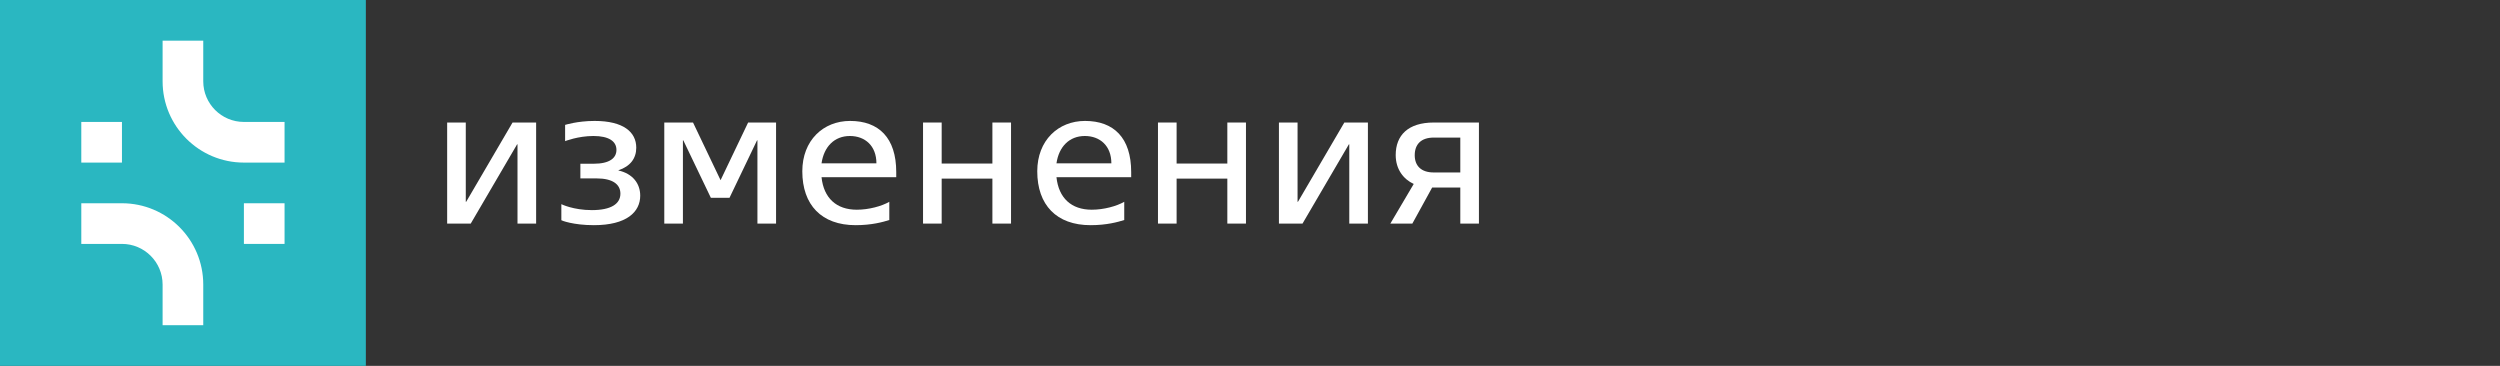
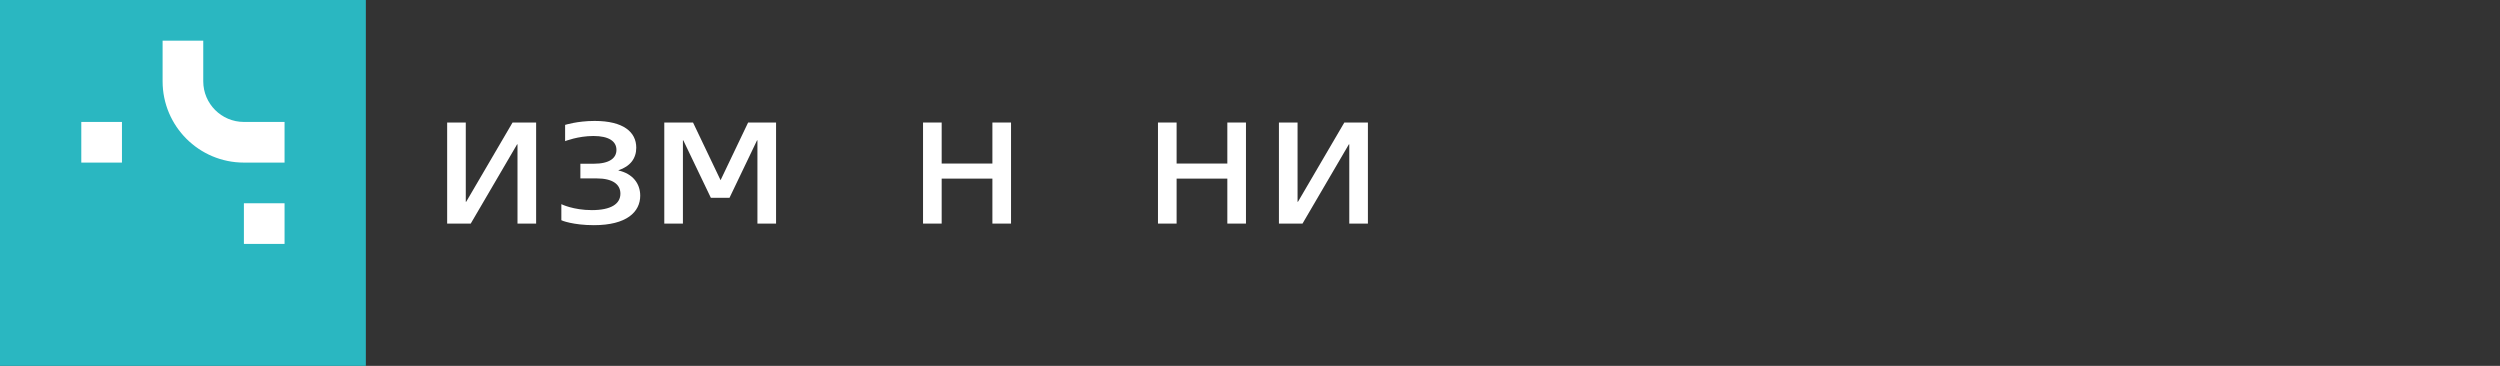
<svg xmlns="http://www.w3.org/2000/svg" width="246" height="36" viewBox="0 0 246 36" fill="none">
  <rect x="0" y="0" width="246" height="36" fill="#333333" stroke="none" />
  <rect width="36" height="36" fill="#2AB7C1" />
  <path d="M8 11.999L8 15.999L12 15.999L12 11.999L8 11.999Z" fill="white" />
  <path d="M28 24.001L28 20.001L24 20.001L24 24.001L28 24.001Z" fill="white" />
  <path fill-rule="evenodd" clip-rule="evenodd" d="M16 4L16 8C16 12.418 19.583 15.999 24.001 15.999L28 15.999L28 11.999L24.001 11.999C21.791 11.999 20 10.208 20 8L20 4L16 4Z" fill="white" />
-   <path fill-rule="evenodd" clip-rule="evenodd" d="M20 32.001L20 28C20 23.582 16.417 20 11.999 20L8 20L8 24L11.999 24C14.209 24 16 25.792 16 28L16 32.001L20 32.001Z" fill="white" />
  <path d="M44 22.001H46.321L50.883 14.201H50.922V22.001H52.755V12.056H50.435L45.872 19.856H45.833V12.056H44V22.001Z" fill="white" />
  <path d="M58.435 22.157C61.672 22.157 62.998 20.851 62.998 19.252C62.998 18.062 62.257 17.087 60.853 16.775V16.756C62.023 16.366 62.608 15.586 62.608 14.533C62.608 12.992 61.34 11.9 58.513 11.9C56.816 11.9 55.607 12.29 55.607 12.29V13.889C55.607 13.889 56.875 13.382 58.396 13.382C59.917 13.382 60.658 13.909 60.658 14.747C60.658 15.547 59.995 16.112 58.415 16.112H57.109V17.555H58.708C60.287 17.555 61.048 18.14 61.048 19.057C61.048 20.071 60.112 20.675 58.24 20.675C56.407 20.675 55.237 20.09 55.237 20.09V21.67C55.237 21.689 56.387 22.157 58.435 22.157Z" fill="white" />
  <path d="M65.366 22.001H67.199V13.811H67.238L69.949 19.466H71.782L74.492 13.811H74.531V22.001H76.364V12.056H73.615L70.904 17.731L68.194 12.056H65.366V22.001Z" fill="white" />
-   <path d="M88.19 17.438V16.931C88.19 13.558 86.474 11.9 83.647 11.9C81.014 11.9 78.947 13.811 78.947 16.853C78.947 20.168 80.839 22.157 84.193 22.157C85.792 22.157 86.884 21.845 87.508 21.65V19.856C86.767 20.285 85.499 20.636 84.31 20.636C82.301 20.636 81.053 19.486 80.839 17.438H88.19ZM83.627 13.382C85.129 13.382 86.24 14.357 86.24 16.073H80.839C81.073 14.435 82.106 13.382 83.627 13.382Z" fill="white" />
  <path d="M90.827 22.001H92.66V17.575H97.652V22.001H99.485V12.056H97.652V16.093H92.66V12.056H90.827V22.001Z" fill="white" />
-   <path d="M111.309 17.438V16.931C111.309 13.558 109.593 11.9 106.765 11.9C104.133 11.9 102.066 13.811 102.066 16.853C102.066 20.168 103.957 22.157 107.311 22.157C108.91 22.157 110.002 21.845 110.626 21.65V19.856C109.885 20.285 108.618 20.636 107.428 20.636C105.42 20.636 104.172 19.486 103.957 17.438H111.309ZM106.746 13.382C108.247 13.382 109.359 14.357 109.359 16.073H103.957C104.191 14.435 105.225 13.382 106.746 13.382Z" fill="white" />
  <path d="M113.945 22.001H115.778V17.575H120.77V22.001H122.603V12.056H120.77V16.093H115.778V12.056H113.945V22.001Z" fill="white" />
  <path d="M125.847 22.001H128.167L132.73 14.201H132.769V22.001H134.602V12.056H132.282L127.719 19.856H127.68V12.056H125.847V22.001Z" fill="white" />
-   <path d="M136.81 22.001H138.975L140.925 18.452H143.694V22.001H145.527V12.056H141.081C138.546 12.056 137.337 13.324 137.337 15.254C137.337 16.658 138.097 17.633 139.111 18.101L136.81 22.001ZM141.081 16.97C139.833 16.97 139.209 16.307 139.209 15.274C139.209 14.221 139.813 13.538 141.081 13.538H143.694V16.97H141.081Z" fill="white" />
</svg>